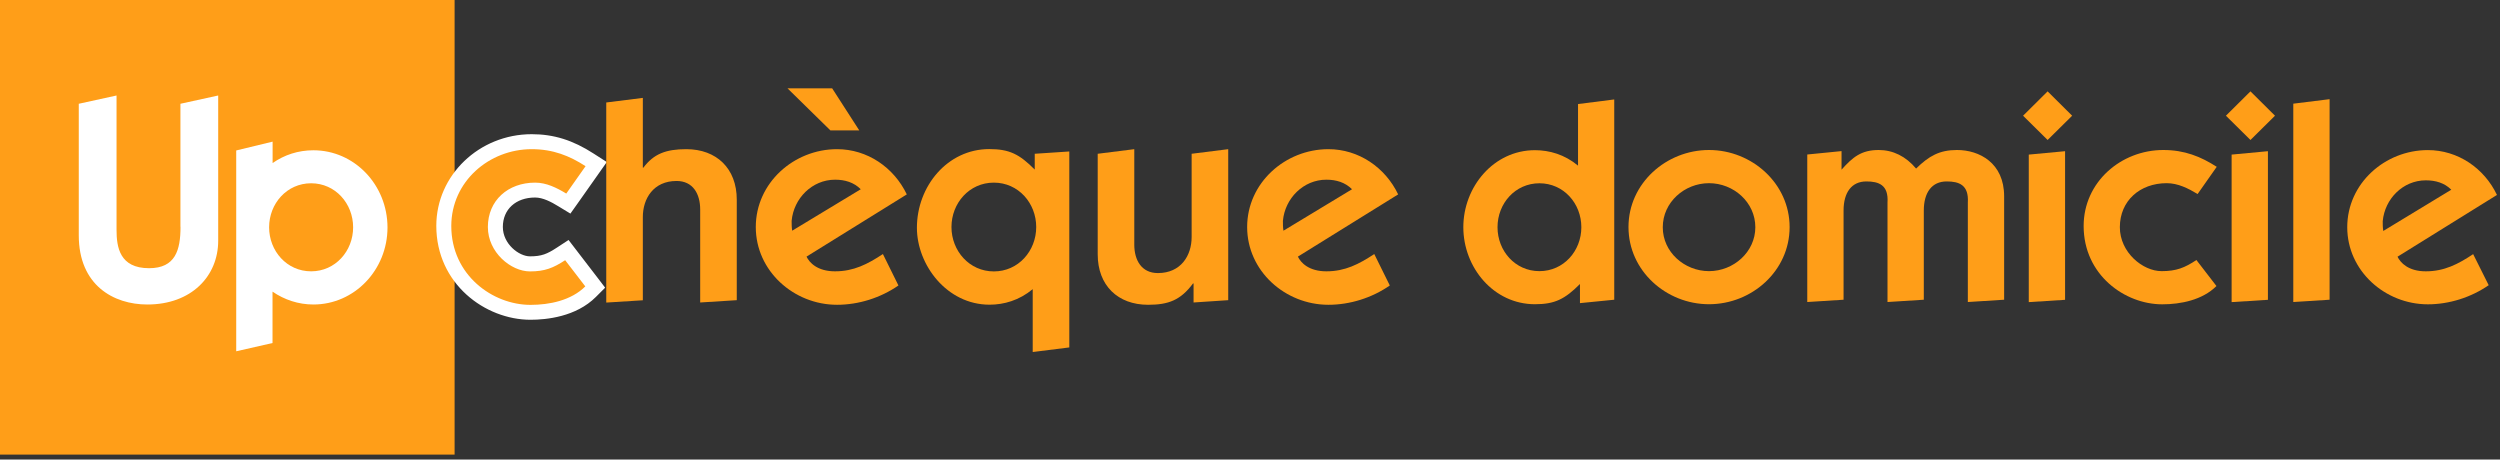
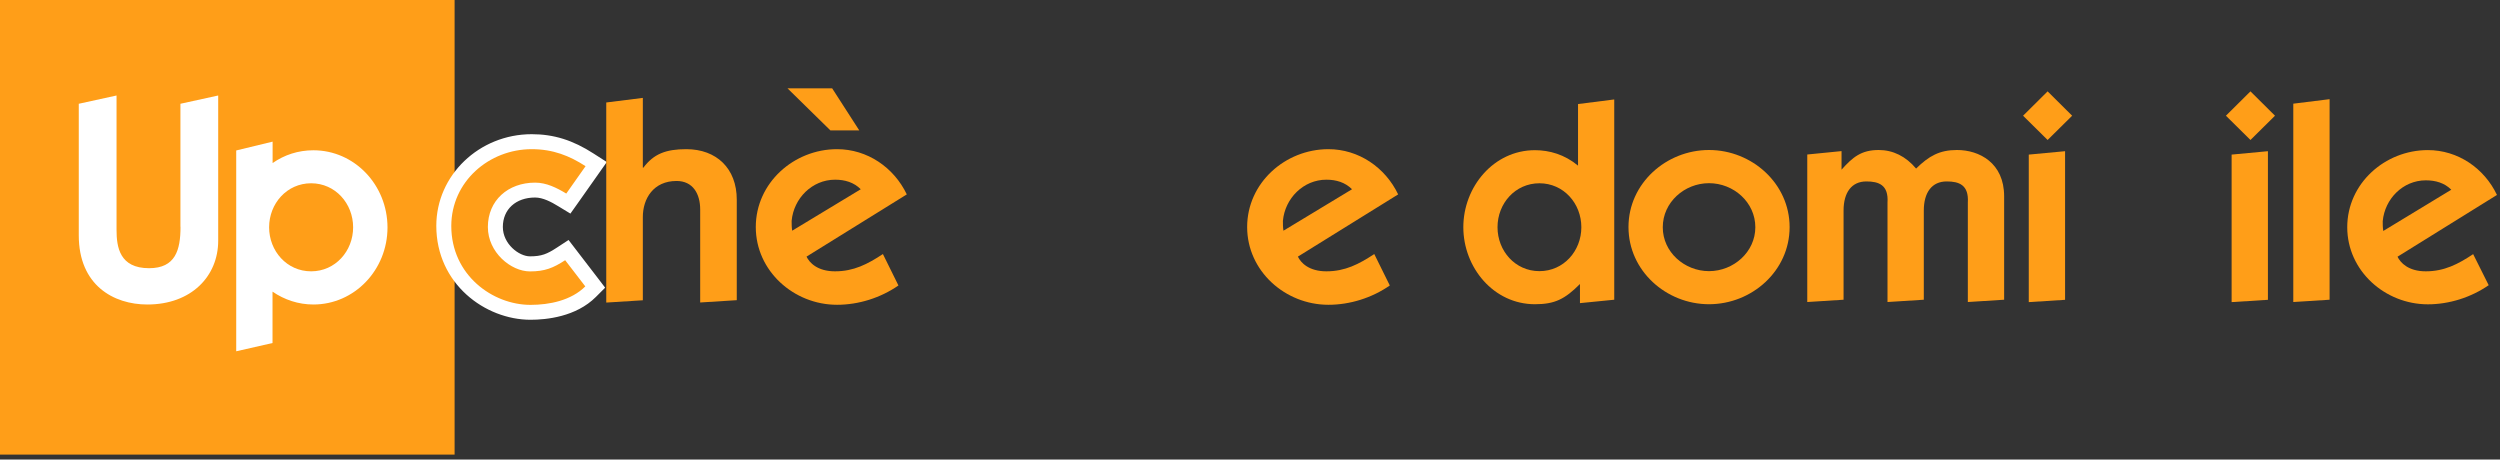
<svg xmlns="http://www.w3.org/2000/svg" width="100%" height="100%" viewBox="0 0 272 50" version="1.1" xml:space="preserve" style="fill-rule:evenodd;clip-rule:evenodd;stroke-linejoin:round;stroke-miterlimit:2;">
  <rect x="0" y="0" width="272" height="50" fill="#333333" stroke="none" />
  <g transform="matrix(1,0,0,1,-28.45,-31.82)">
    <g>
      <g>
        <rect x="28.45" y="31.82" width="49.46" height="49.46" style="fill:rgb(255,158,24);" />
        <path d="M48.09,56.49C48.09,59.04 47.53,61 44.67,61C41.46,61 41.13,58.7 41.13,56.83L41.13,42.21L37.02,43.11L37.02,57.42C37.02,62.86 40.81,64.95 44.48,64.95C49.27,64.95 52.19,61.87 52.19,58.01L52.19,42.21L48.08,43.11L48.08,56.49L48.09,56.49Z" style="fill:white;fill-rule:nonzero;" />
        <path d="M62.55,48.17C60.89,48.17 59.39,48.67 58.11,49.56L58.11,47.23L54.15,48.19L54.15,70.04L58.1,69.14L58.1,63.55C59.38,64.43 60.91,64.95 62.55,64.95C67,64.95 70.61,61.2 70.61,56.56C70.6,51.92 67,48.17 62.55,48.17M62.3,61.34C59.66,61.34 57.73,59.13 57.73,56.55C57.73,53.97 59.66,51.76 62.3,51.76C64.94,51.76 66.87,53.97 66.87,56.55C66.87,59.13 64.94,61.34 62.3,61.34" style="fill:white;fill-rule:nonzero;" />
        <path d="M86.18,65.8C81.64,65.8 76.74,62.2 76.74,56.39C76.74,51.34 81.03,47.23 86.3,47.23C88.53,47.23 90.48,47.84 92.61,49.21L93.33,49.67L90.3,53.97L89.65,53.58C88.73,53.02 87.73,52.51 86.69,52.51C84.14,52.51 82.37,54.16 82.37,56.52C82.37,58.74 84.43,60.53 86.13,60.53C87.6,60.53 88.36,60.19 89.51,59.44L90.14,59.02L93.23,63.04L92.72,63.55C90.76,65.51 87.78,65.8 86.18,65.8Z" style="fill:rgb(255,158,24);fill-rule:nonzero;" />
        <path d="M86.3,48.05C88.62,48.05 90.41,48.77 92.16,49.9L90.06,52.88C89.02,52.25 87.9,51.69 86.67,51.69C83.72,51.69 81.53,53.63 81.53,56.52C81.53,59.28 84.04,61.35 86.11,61.35C87.74,61.35 88.65,60.97 89.94,60.13L92.13,62.98C90.59,64.52 88.21,64.99 86.17,64.99C82.06,64.99 77.55,61.76 77.55,56.4C77.56,51.56 81.67,48.05 86.3,48.05M86.3,46.42C80.58,46.42 75.92,50.89 75.92,56.39C75.92,62.7 81.24,66.61 86.17,66.61C87.9,66.61 91.12,66.29 93.28,64.13L94.29,63.12L93.42,61.98L91.23,59.13L90.31,57.93L89.04,58.76C87.97,59.46 87.37,59.71 86.11,59.71C84.92,59.71 83.16,58.37 83.16,56.51C83.16,54.6 84.57,53.31 86.67,53.31C87.52,53.31 88.43,53.79 89.21,54.27L90.51,55.06L91.39,53.82L93.49,50.84L94.47,49.45L93.04,48.53C90.78,47.07 88.7,46.42 86.3,46.42Z" style="fill:white;fill-rule:nonzero;" />
        <path d="M94.41,42.97L98.39,42.47L98.39,50.06L98.45,50.06C99.58,48.56 100.9,48.05 103.12,48.05C106.41,48.05 108.61,50.15 108.61,53.54L108.61,64.48L104.63,64.73L104.63,54.61C104.63,52.92 103.85,51.51 102.06,51.51C99.55,51.51 98.39,53.42 98.39,55.43L98.39,64.49L94.41,64.74L94.41,42.97Z" style="fill:rgb(255,158,24);fill-rule:nonzero;" />
        <path d="M126.2,62.88C124.25,64.23 121.87,64.98 119.52,64.98C114.82,64.98 110.68,61.31 110.68,56.52C110.68,51.72 114.82,48.05 119.52,48.05C122.81,48.05 125.7,50.03 127.11,52.97L116.2,59.74C116.51,60.4 117.39,61.34 119.3,61.34C121.34,61.34 122.84,60.56 124.51,59.46L126.2,62.88ZM118.8,46.01L114.13,41.43L118.99,41.43L121.94,46.01L118.8,46.01ZM122.1,52.41C121.35,51.66 120.38,51.37 119.31,51.37C116.8,51.37 114.8,53.41 114.58,55.85C114.58,56.19 114.58,56.54 114.64,56.92L122.1,52.41Z" style="fill:rgb(255,158,24);fill-rule:nonzero;" />
-         <path d="M141.03,48.55L144.79,48.3L144.79,69.62L140.81,70.12L140.81,63.28C139.34,64.5 137.68,64.97 136.11,64.97C131.47,64.97 128.21,60.64 128.21,56.6C128.21,52.09 131.53,48.04 136.08,48.04C138.28,48.04 139.37,48.6 141.03,50.27L141.03,48.55ZM136.58,61.35C139.25,61.35 141.19,59.12 141.19,56.52C141.19,53.92 139.25,51.69 136.58,51.69C133.91,51.69 131.97,53.92 131.97,56.52C131.97,59.12 133.92,61.35 136.58,61.35" style="fill:rgb(255,158,24);fill-rule:nonzero;" />
-         <path d="M162.07,64.48L158.31,64.73L158.31,62.66L158.25,62.66C156.9,64.48 155.58,64.98 153.36,64.98C150.07,64.98 147.88,62.88 147.88,59.49L147.88,48.55L151.86,48.05L151.86,58.43C151.86,60.12 152.64,61.53 154.43,61.53C156.94,61.53 158.1,59.62 158.1,57.61L158.1,48.55L162.08,48.05L162.08,64.48L162.07,64.48Z" style="fill:rgb(255,158,24);fill-rule:nonzero;" />
        <path d="M179.66,62.88C177.72,64.23 175.33,64.98 172.98,64.98C168.28,64.98 164.14,61.31 164.14,56.52C164.14,51.72 168.28,48.05 172.98,48.05C176.27,48.05 179.16,50.03 180.57,52.97L169.66,59.74C169.97,60.4 170.85,61.34 172.76,61.34C174.8,61.34 176.3,60.56 177.97,59.46L179.66,62.88ZM175.55,52.41C174.8,51.66 173.83,51.37 172.76,51.37C170.25,51.37 168.25,53.41 168.03,55.85C168.03,56.19 168.03,56.54 168.09,56.92L175.55,52.41Z" style="fill:rgb(255,158,24);fill-rule:nonzero;" />
        <path d="M200.35,62.72C198.71,64.36 197.62,64.92 195.45,64.92C190.95,64.92 187.66,60.92 187.66,56.54C187.66,52.16 190.95,48.16 195.45,48.16C197.03,48.16 198.68,48.63 200.14,49.84L200.14,43.14L204.08,42.64L204.08,64.43L200.35,64.8L200.35,62.72ZM195.94,61.32C198.58,61.32 200.5,59.12 200.5,56.54C200.5,53.96 198.58,51.76 195.94,51.76C193.3,51.76 191.38,53.96 191.38,56.54C191.38,59.12 193.3,61.32 195.94,61.32" style="fill:rgb(255,158,24);fill-rule:nonzero;" />
        <path d="M214.39,48.14C219.05,48.14 223.16,51.78 223.16,56.53C223.16,61.29 219.06,64.92 214.39,64.92C209.73,64.92 205.63,61.28 205.63,56.53C205.62,51.78 209.73,48.14 214.39,48.14M214.39,61.32C217.06,61.32 219.43,59.24 219.43,56.54C219.43,53.83 217.07,51.75 214.39,51.75C211.72,51.75 209.36,53.83 209.36,56.54C209.35,59.24 211.72,61.32 214.39,61.32" style="fill:rgb(255,158,24);fill-rule:nonzero;" />
        <path d="M225.08,64.68L229.03,64.43L229.03,54.73C229.03,52.77 229.9,51.56 231.51,51.56C232.85,51.56 233.94,51.93 233.81,53.86L233.81,64.68L237.76,64.43L237.76,54.73C237.76,52.77 238.63,51.56 240.25,51.56C241.59,51.56 242.67,51.93 242.55,53.86L242.55,64.68L246.5,64.43L246.5,53.18C246.5,49.54 243.8,48.14 241.37,48.14C239.47,48.14 238.32,48.79 236.92,50.16C235.8,48.82 234.4,48.14 232.85,48.14C230.96,48.14 230.02,48.92 228.81,50.28L228.81,48.26L225.08,48.63L225.08,64.68Z" style="fill:rgb(255,158,24);fill-rule:nonzero;" />
        <path d="M253.9,44.41L251.23,47.05L248.56,44.41L251.23,41.76L253.9,44.41ZM249.18,48.64L253.13,48.27L253.13,64.44L249.18,64.69L249.18,48.64Z" style="fill:rgb(255,158,24);fill-rule:nonzero;" />
-         <path d="M267.55,52.93C266.52,52.31 265.41,51.75 264.19,51.75C261.27,51.75 259.09,53.67 259.09,56.54C259.09,59.28 261.58,61.32 263.63,61.32C265.25,61.32 266.15,60.95 267.42,60.11L269.6,62.94C268.08,64.46 265.72,64.93 263.7,64.93C259.63,64.93 255.15,61.73 255.15,56.41C255.15,51.62 259.22,48.14 263.82,48.14C266.12,48.14 267.89,48.85 269.63,49.97" style="fill:rgb(255,158,24);fill-rule:nonzero;" />
        <path d="M275.97,44.41L273.3,47.05L270.63,44.41L273.3,41.76L275.97,44.41ZM271.25,48.64L275.2,48.27L275.2,64.44L271.25,64.69L271.25,48.64Z" style="fill:rgb(255,158,24);fill-rule:nonzero;" />
        <path d="M281.91,64.43L281.91,42.61L277.96,43.1L277.96,64.68L281.91,64.43Z" style="fill:rgb(255,158,24);fill-rule:nonzero;" />
        <path d="M299.22,62.85C297.29,64.18 294.93,64.93 292.6,64.93C287.94,64.93 283.83,61.29 283.83,56.54C283.83,51.78 287.93,48.15 292.6,48.15C295.86,48.15 298.73,50.11 300.12,53.03L289.3,59.75C289.61,60.4 290.48,61.34 292.37,61.34C294.39,61.34 295.89,60.56 297.53,59.47L299.22,62.85ZM295.15,52.46C294.41,51.72 293.44,51.44 292.38,51.44C289.89,51.44 287.91,53.46 287.69,55.89C287.69,56.23 287.69,56.57 287.75,56.95L295.15,52.46Z" style="fill:rgb(255,158,24);fill-rule:nonzero;" />
      </g>
    </g>
  </g>
</svg>